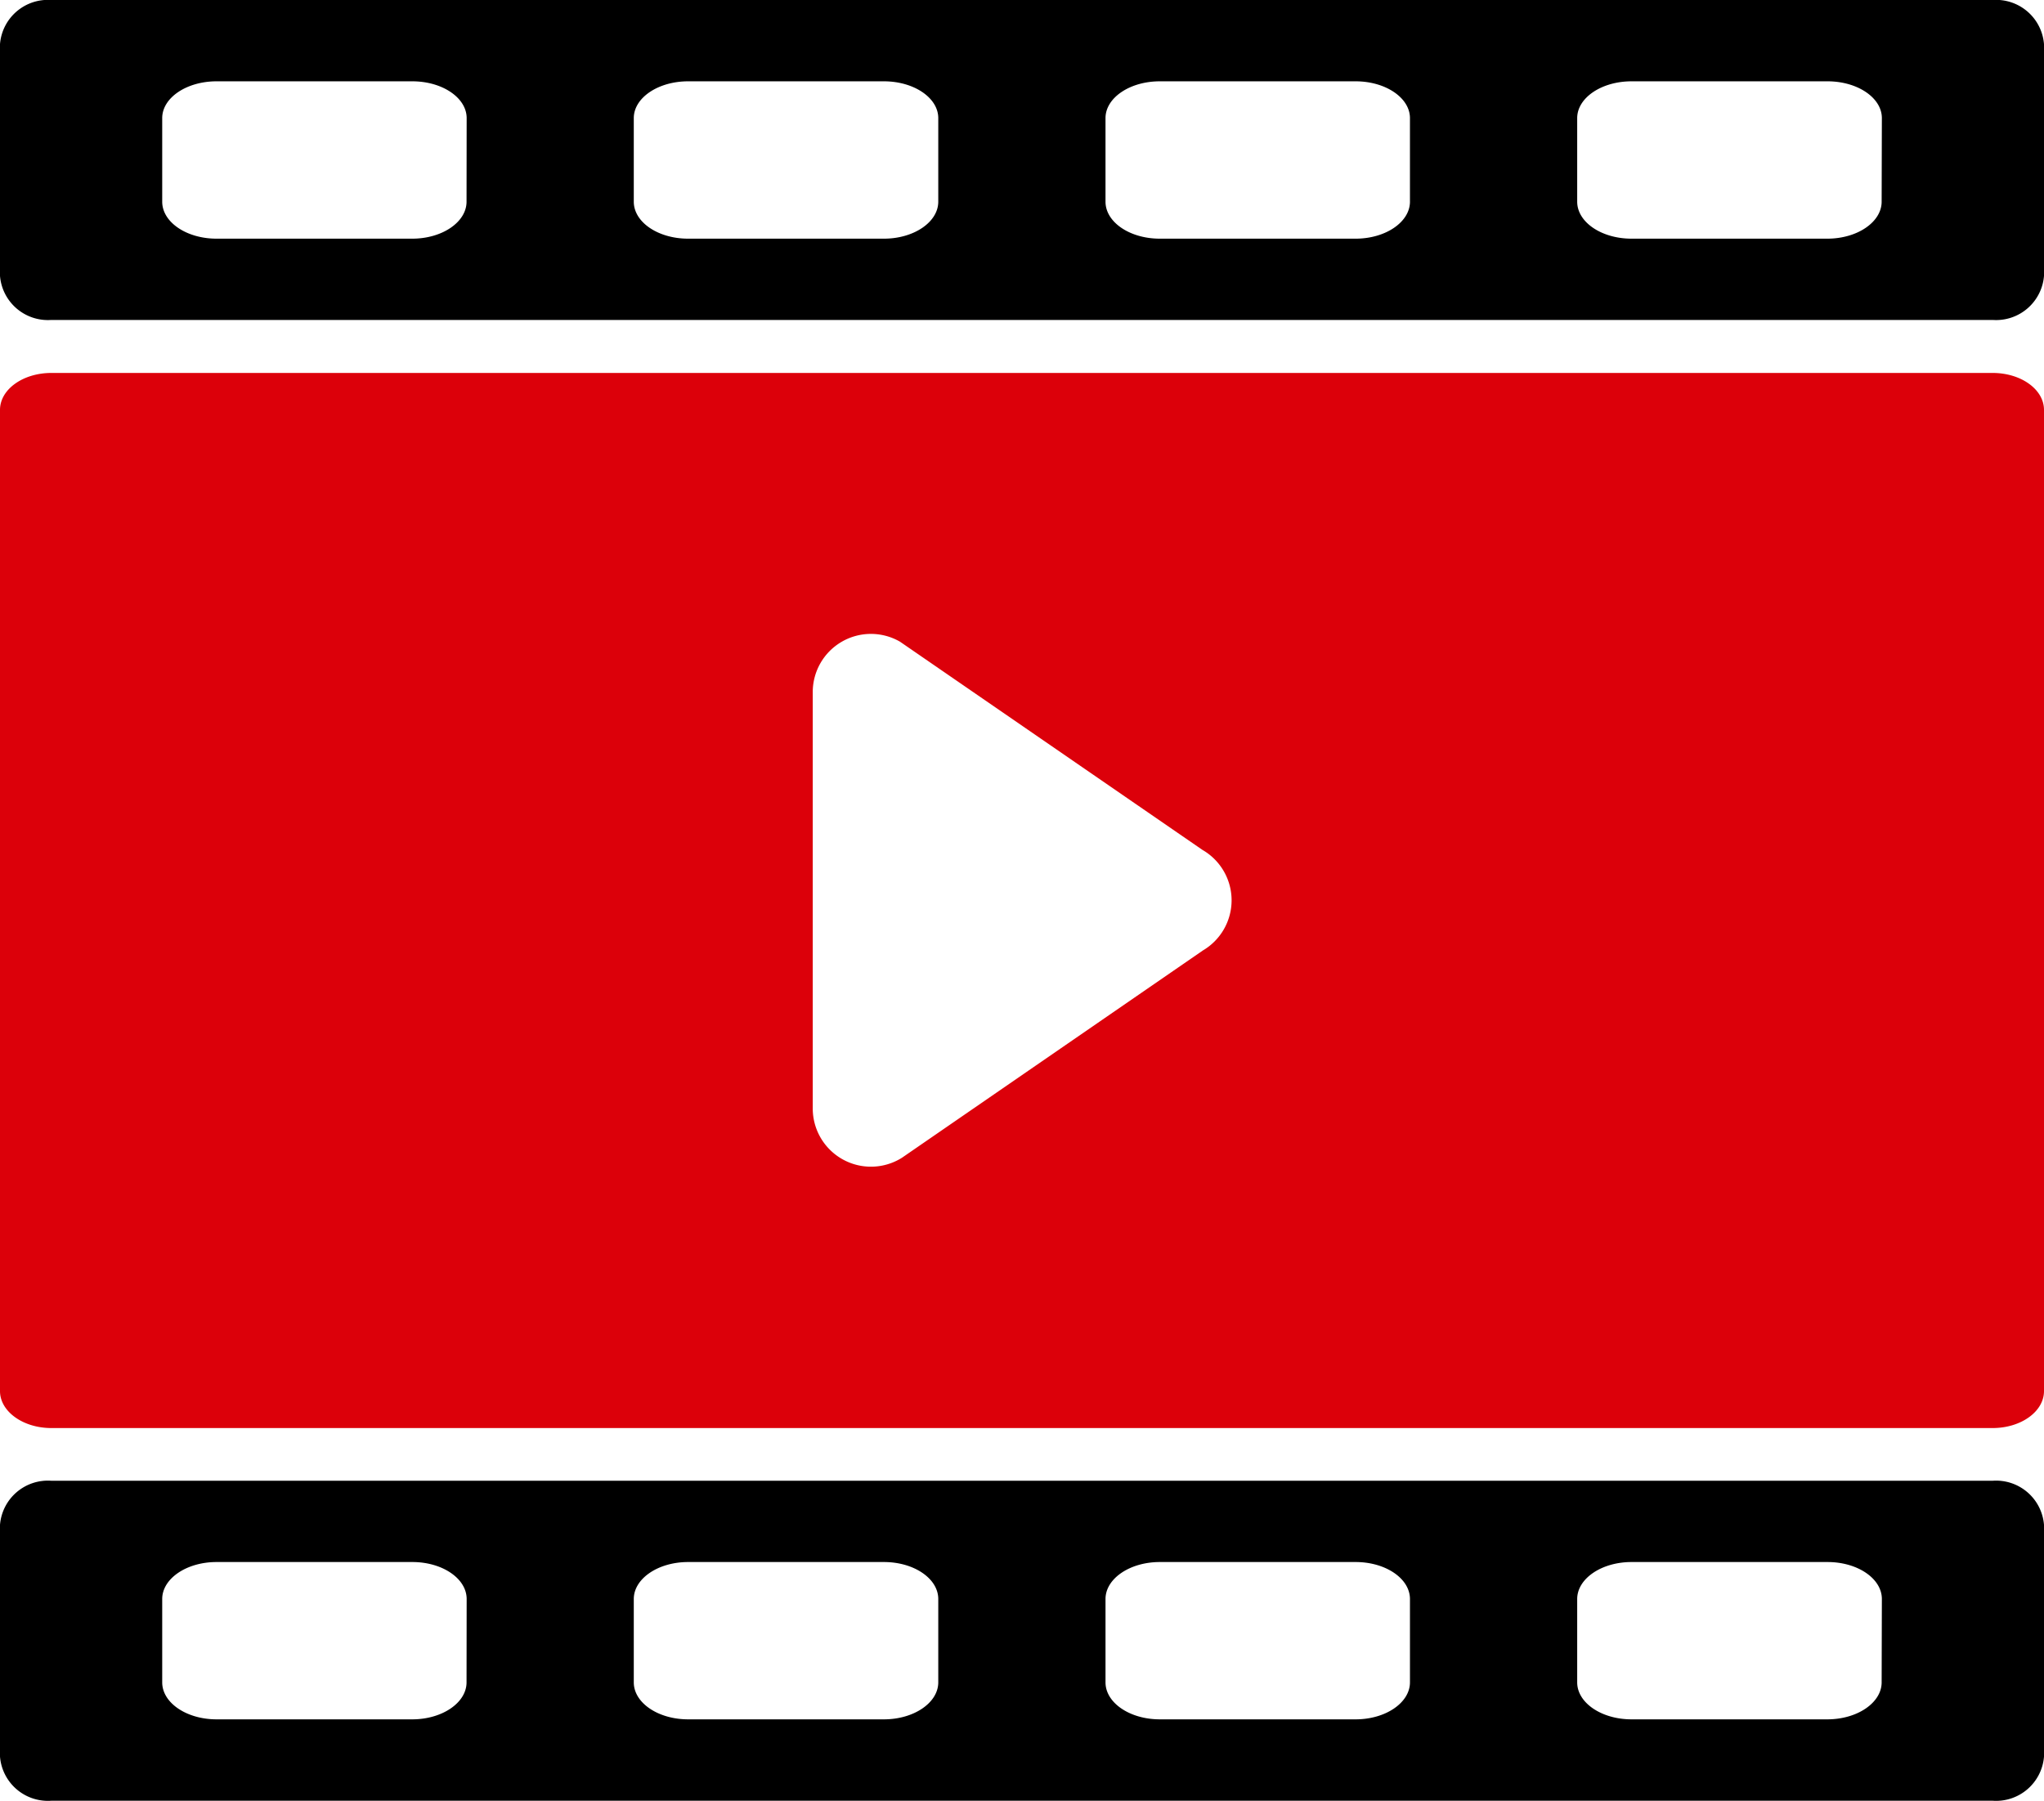
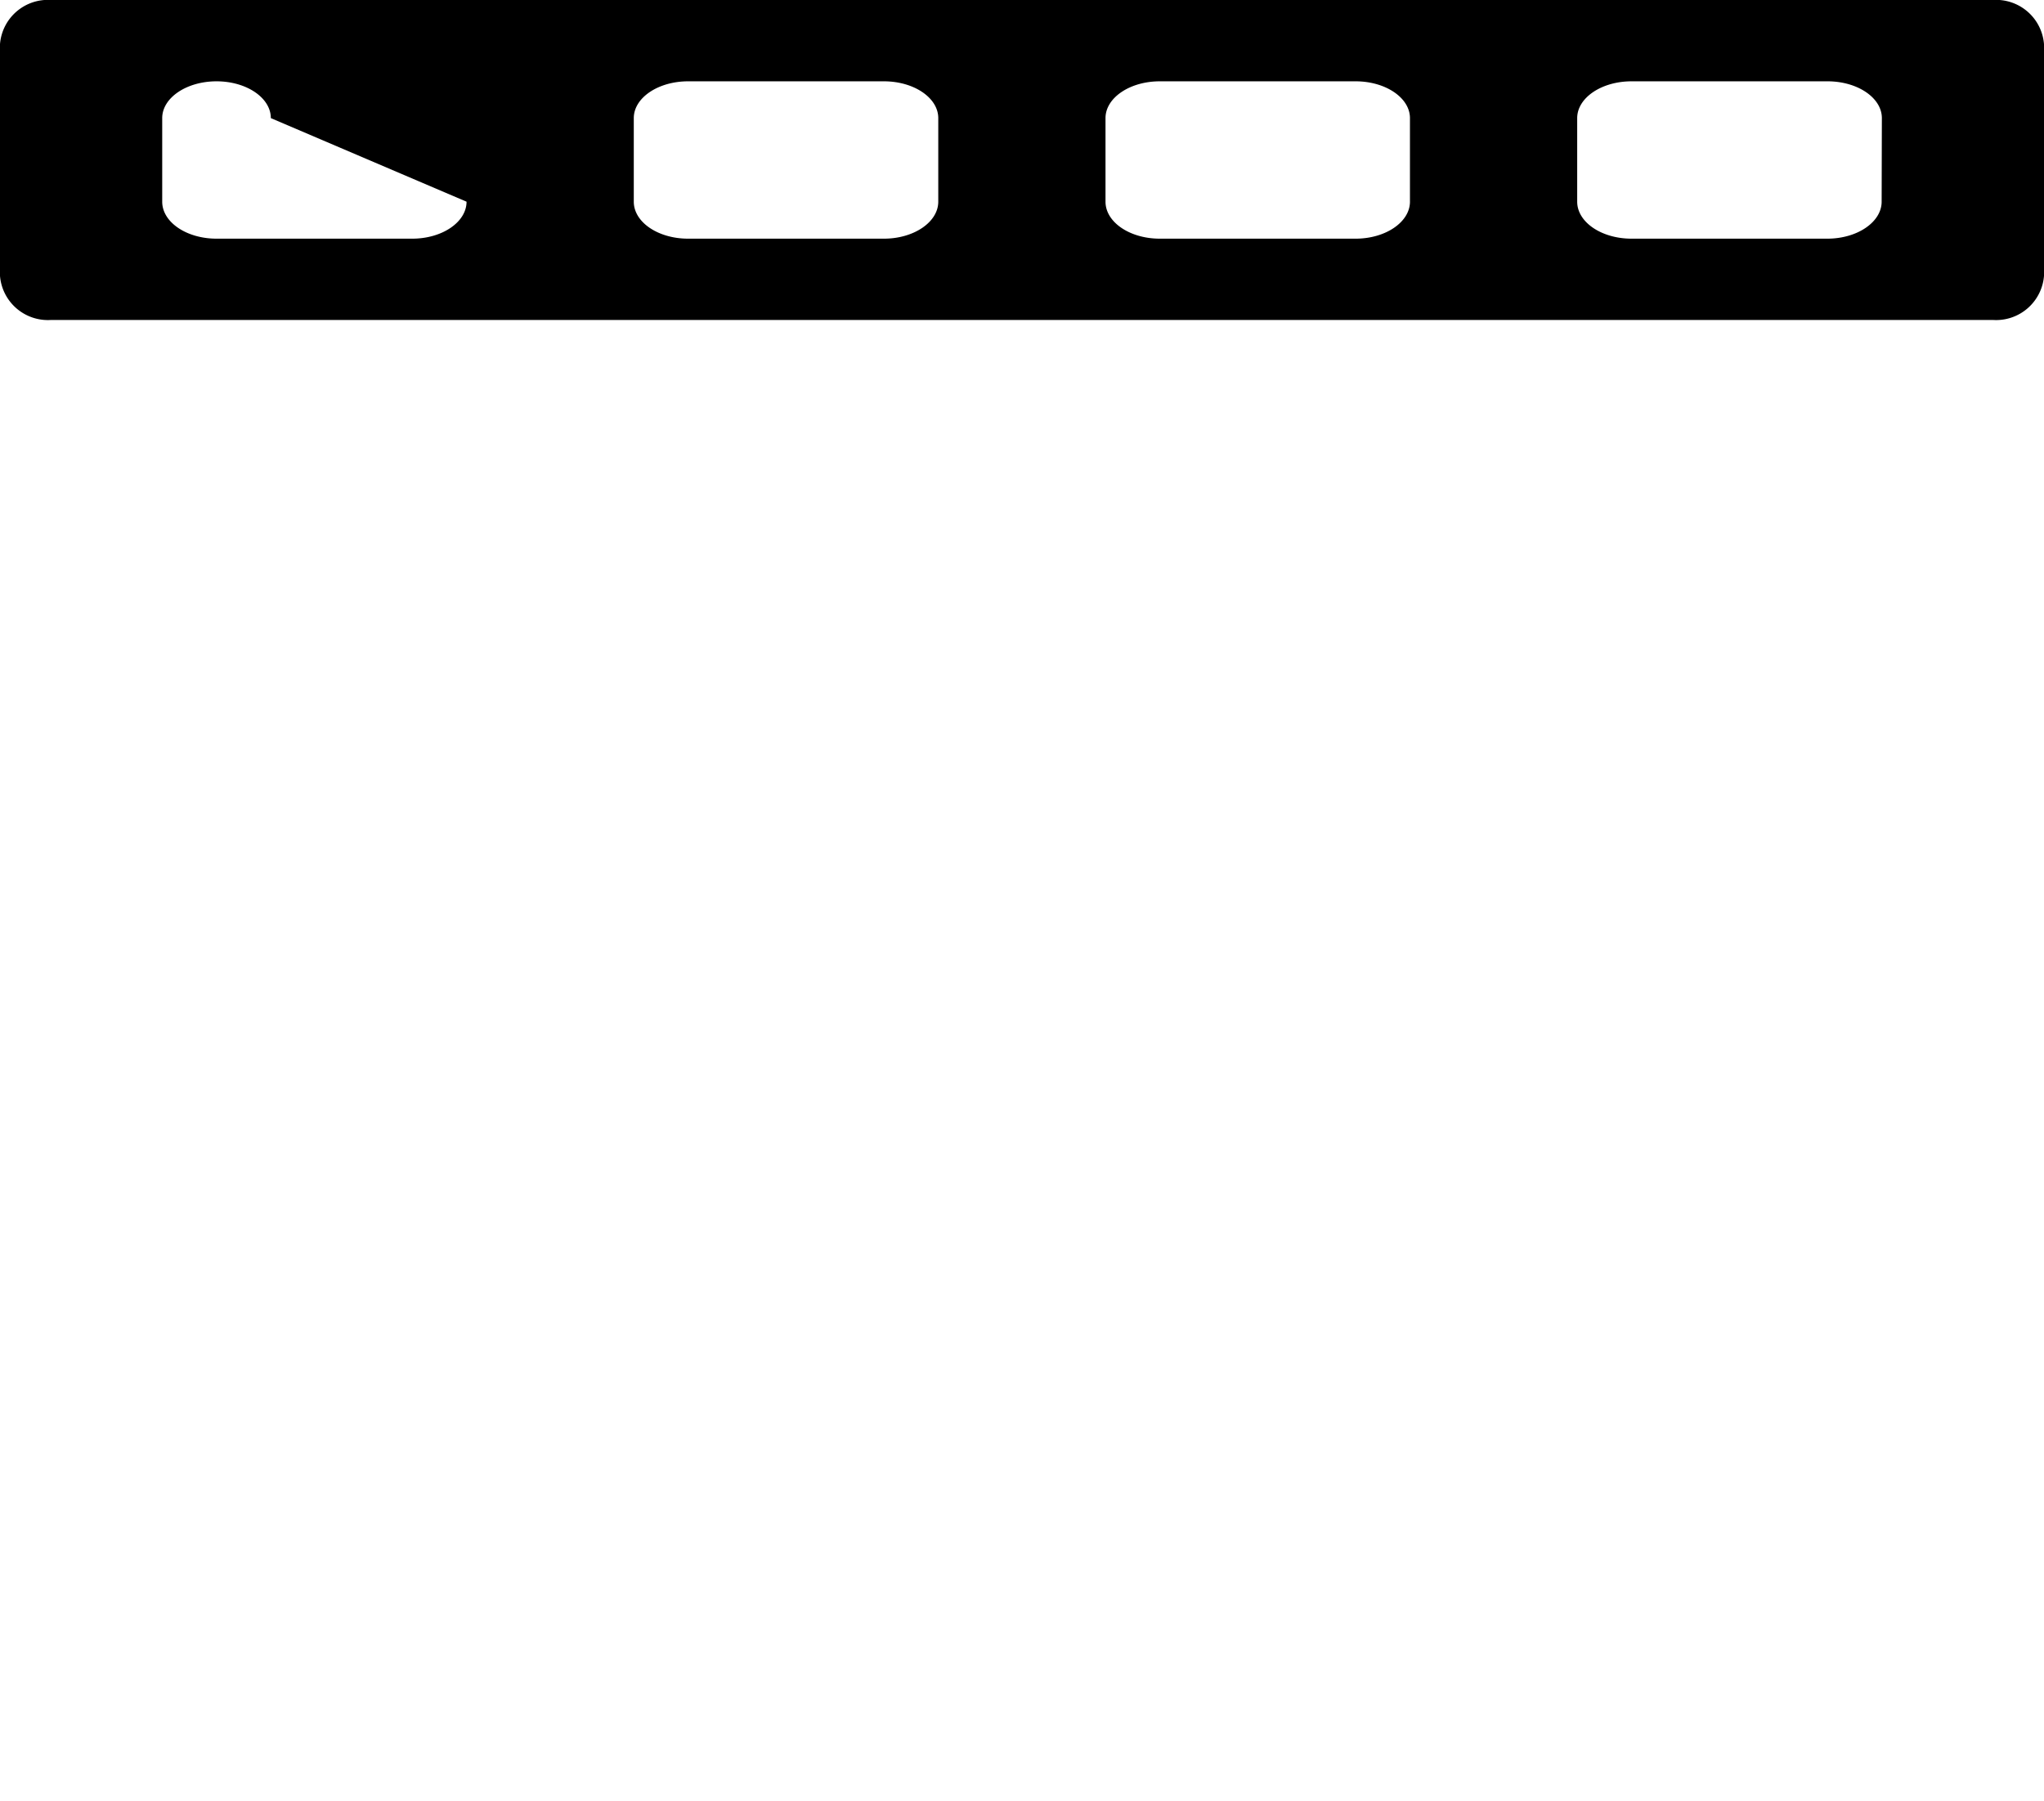
<svg xmlns="http://www.w3.org/2000/svg" width="55.268" height="48.695" viewBox="0 0 55.268 48.695">
  <g transform="translate(-362.785 -3328.306)">
-     <path d="M416.664,3338.391h-52.49c-.767,0-1.389.445-1.389,1v26.532c0,.551.622,1,1.389,1h52.49c.767,0,1.389-.446,1.389-1v-26.532C418.053,3338.836,417.431,3338.391,416.664,3338.391ZM395.3,3354.015l-8.129,5.6a1.574,1.574,0,0,1-2.41-1.332h0v-11.263a1.573,1.573,0,0,1,2.36-1.361l8.179,5.631a1.573,1.573,0,0,1,0,2.724Z" fill="#dc000a" />
-     <path d="M416.664,3328.306h-52.49a1.3,1.3,0,0,0-1.389,1.191v6.271a1.3,1.3,0,0,0,1.389,1.19h52.49a1.3,1.3,0,0,0,1.389-1.19V3329.5A1.3,1.3,0,0,0,416.664,3328.306ZM375.4,3333.76c0,.55-.657,1-1.468,1H368.64c-.811,0-1.469-.446-1.469-1V3331.5c0-.549.658-.995,1.469-.995h5.295c.811,0,1.468.446,1.468.995Zm12.755,0c0,.55-.658,1-1.469,1h-5.295c-.811,0-1.469-.446-1.469-1V3331.5c0-.549.658-.995,1.469-.995h5.295c.811,0,1.469.446,1.469.995Zm12.754,0c0,.55-.658,1-1.469,1h-5.295c-.811,0-1.468-.446-1.468-1V3331.5c0-.549.657-.995,1.468-.995h5.295c.811,0,1.469.446,1.469.995Zm12.754,0c0,.55-.657,1-1.469,1H406.9c-.811,0-1.469-.446-1.469-1V3331.5c0-.549.658-.995,1.469-.995H412.2c.812,0,1.469.446,1.469.995Z" />
-     <path d="M416.664,3368.348h-52.49a1.3,1.3,0,0,0-1.389,1.191v6.27a1.3,1.3,0,0,0,1.389,1.192h52.49a1.3,1.3,0,0,0,1.389-1.192v-6.27A1.3,1.3,0,0,0,416.664,3368.348ZM375.4,3373.8c0,.55-.657,1-1.468,1H368.64c-.811,0-1.469-.447-1.469-1v-2.254c0-.551.658-1,1.469-1h5.295c.811,0,1.468.446,1.468,1Zm12.755,0c0,.55-.658,1-1.469,1h-5.295c-.811,0-1.469-.447-1.469-1v-2.254c0-.551.658-1,1.469-1h5.295c.811,0,1.469.446,1.469,1Zm12.754,0c0,.55-.658,1-1.469,1h-5.295c-.811,0-1.468-.447-1.468-1v-2.254c0-.551.657-1,1.468-1h5.295c.811,0,1.469.446,1.469,1Zm12.754,0c0,.55-.657,1-1.469,1H406.9c-.811,0-1.469-.447-1.469-1v-2.254c0-.551.658-1,1.469-1H412.2c.812,0,1.469.446,1.469,1Z" />
+     <path d="M416.664,3328.306h-52.49a1.3,1.3,0,0,0-1.389,1.191v6.271a1.3,1.3,0,0,0,1.389,1.19h52.49a1.3,1.3,0,0,0,1.389-1.19V3329.5A1.3,1.3,0,0,0,416.664,3328.306ZM375.4,3333.76c0,.55-.657,1-1.468,1H368.64c-.811,0-1.469-.446-1.469-1V3331.5c0-.549.658-.995,1.469-.995c.811,0,1.468.446,1.468.995Zm12.755,0c0,.55-.658,1-1.469,1h-5.295c-.811,0-1.469-.446-1.469-1V3331.5c0-.549.658-.995,1.469-.995h5.295c.811,0,1.469.446,1.469.995Zm12.754,0c0,.55-.658,1-1.469,1h-5.295c-.811,0-1.468-.446-1.468-1V3331.5c0-.549.657-.995,1.468-.995h5.295c.811,0,1.469.446,1.469.995Zm12.754,0c0,.55-.657,1-1.469,1H406.9c-.811,0-1.469-.446-1.469-1V3331.5c0-.549.658-.995,1.469-.995H412.2c.812,0,1.469.446,1.469.995Z" />
  </g>
</svg>